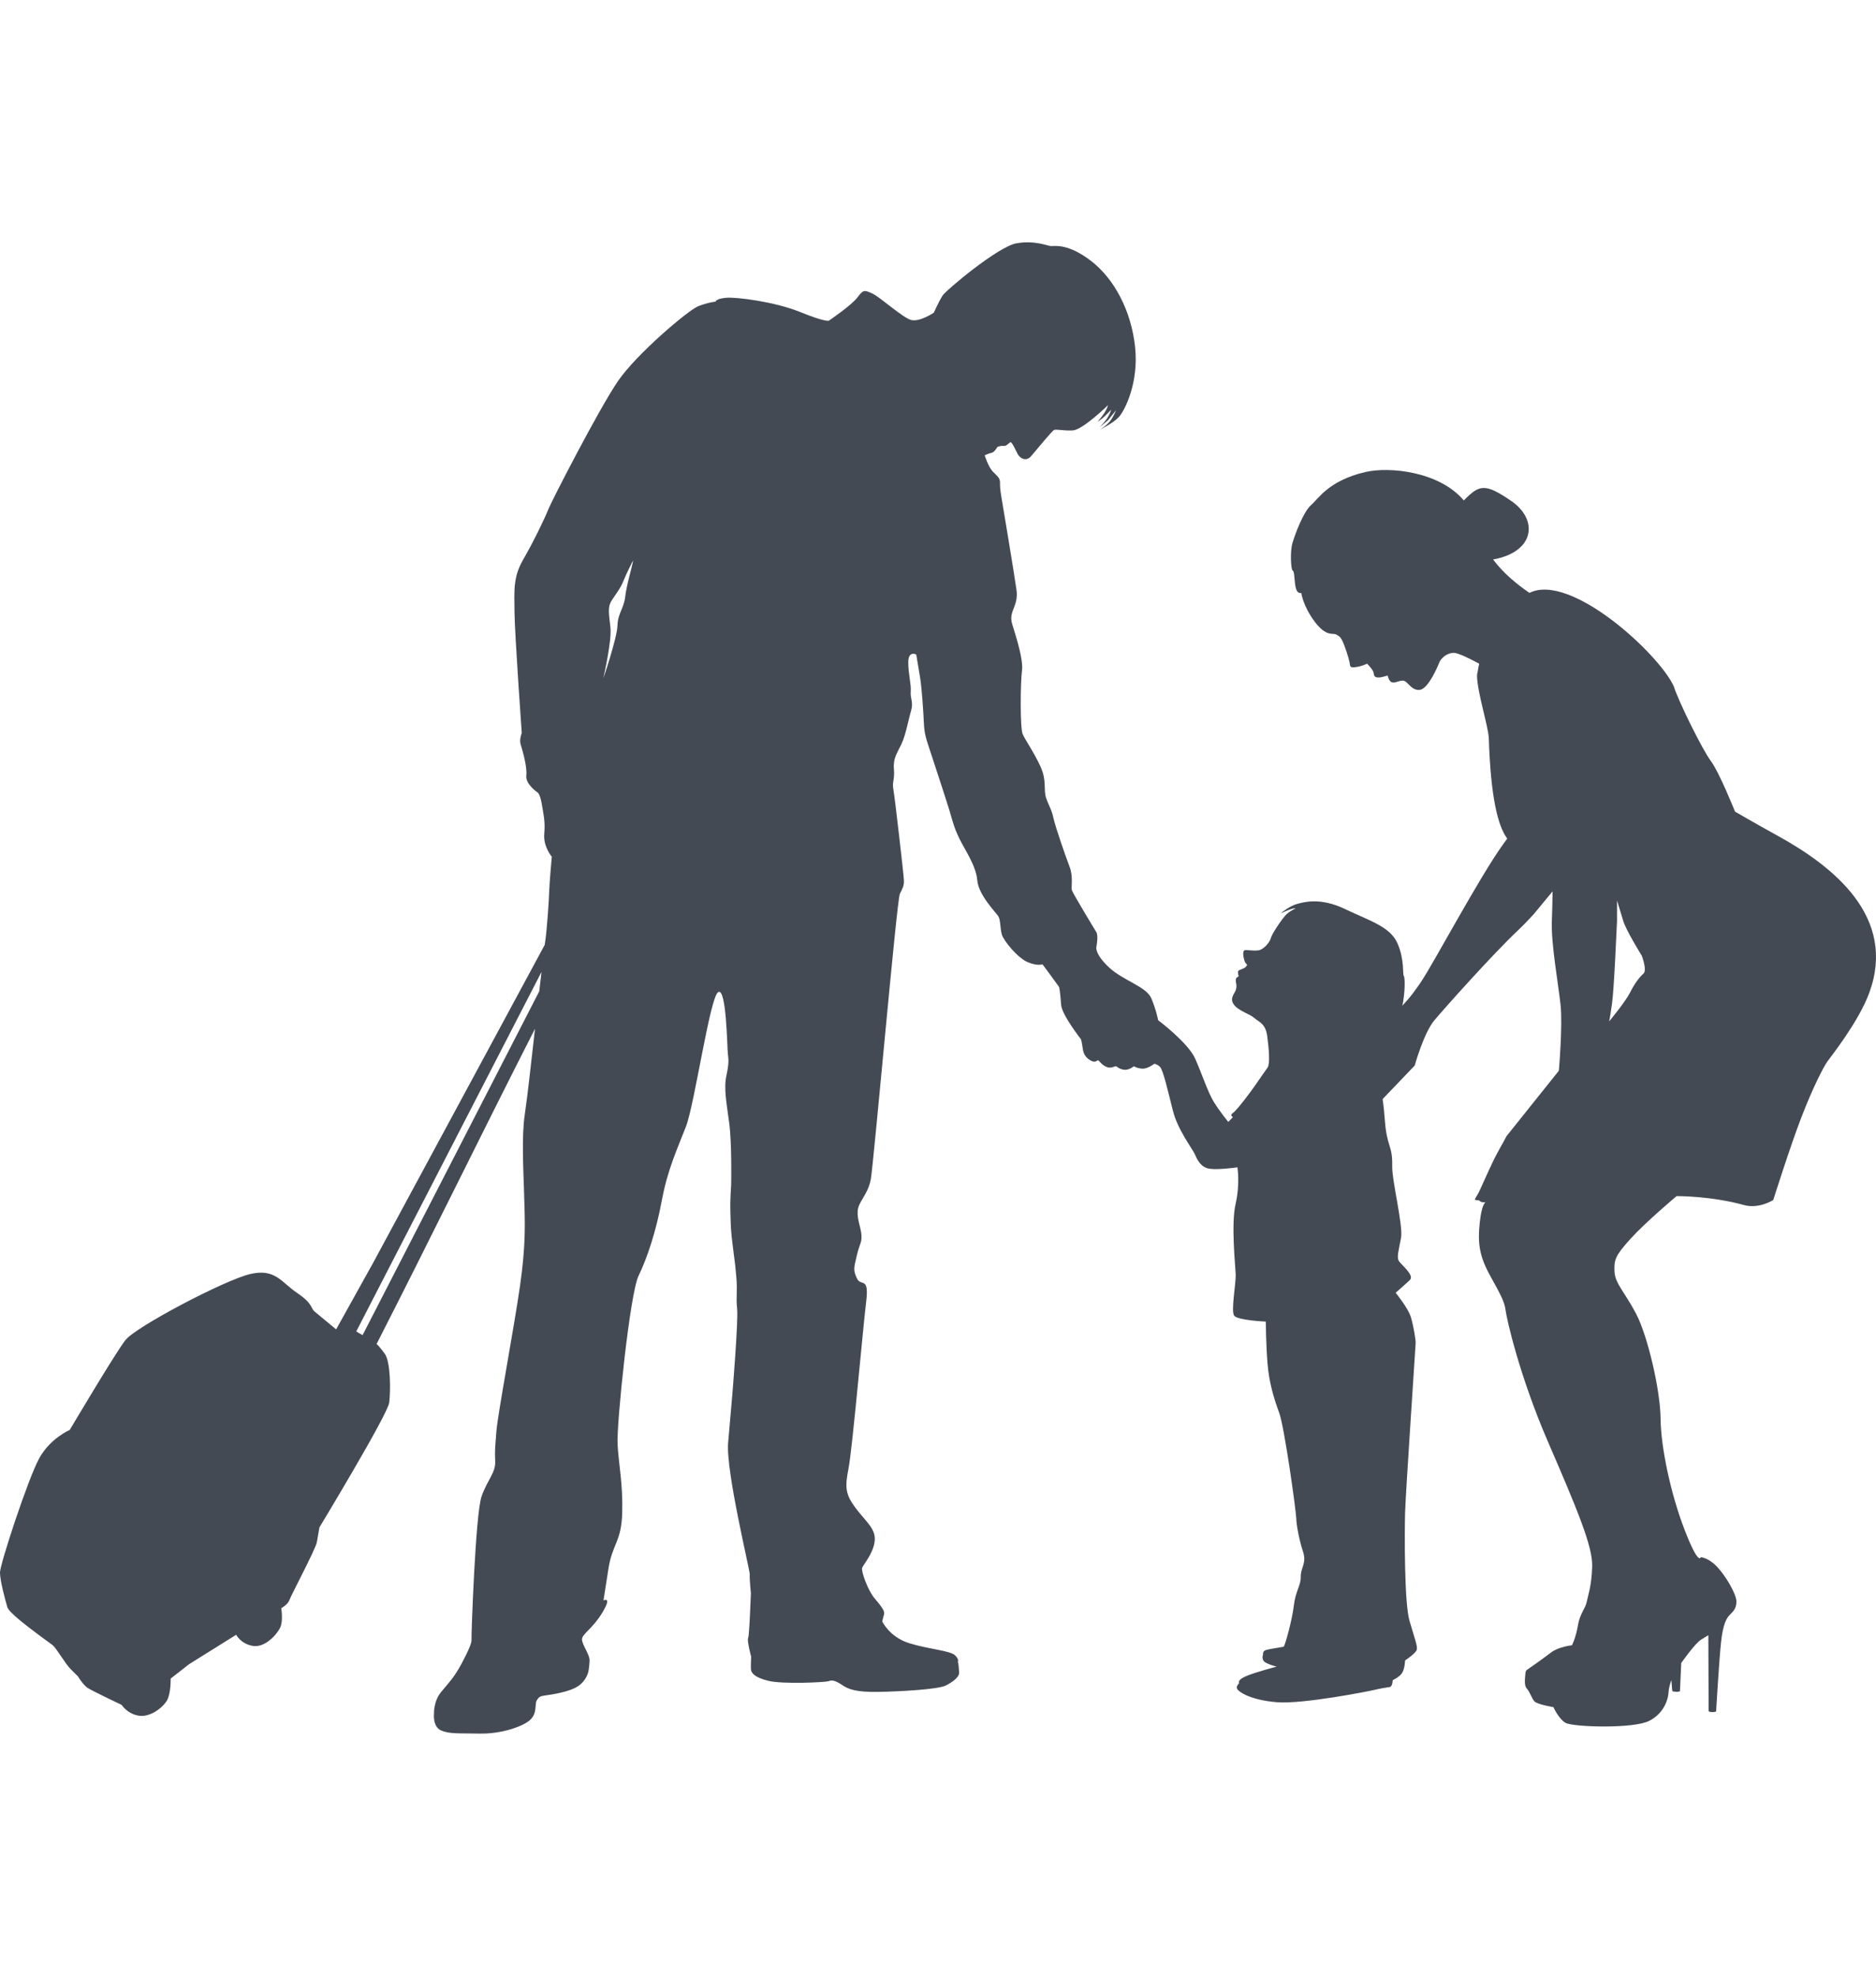
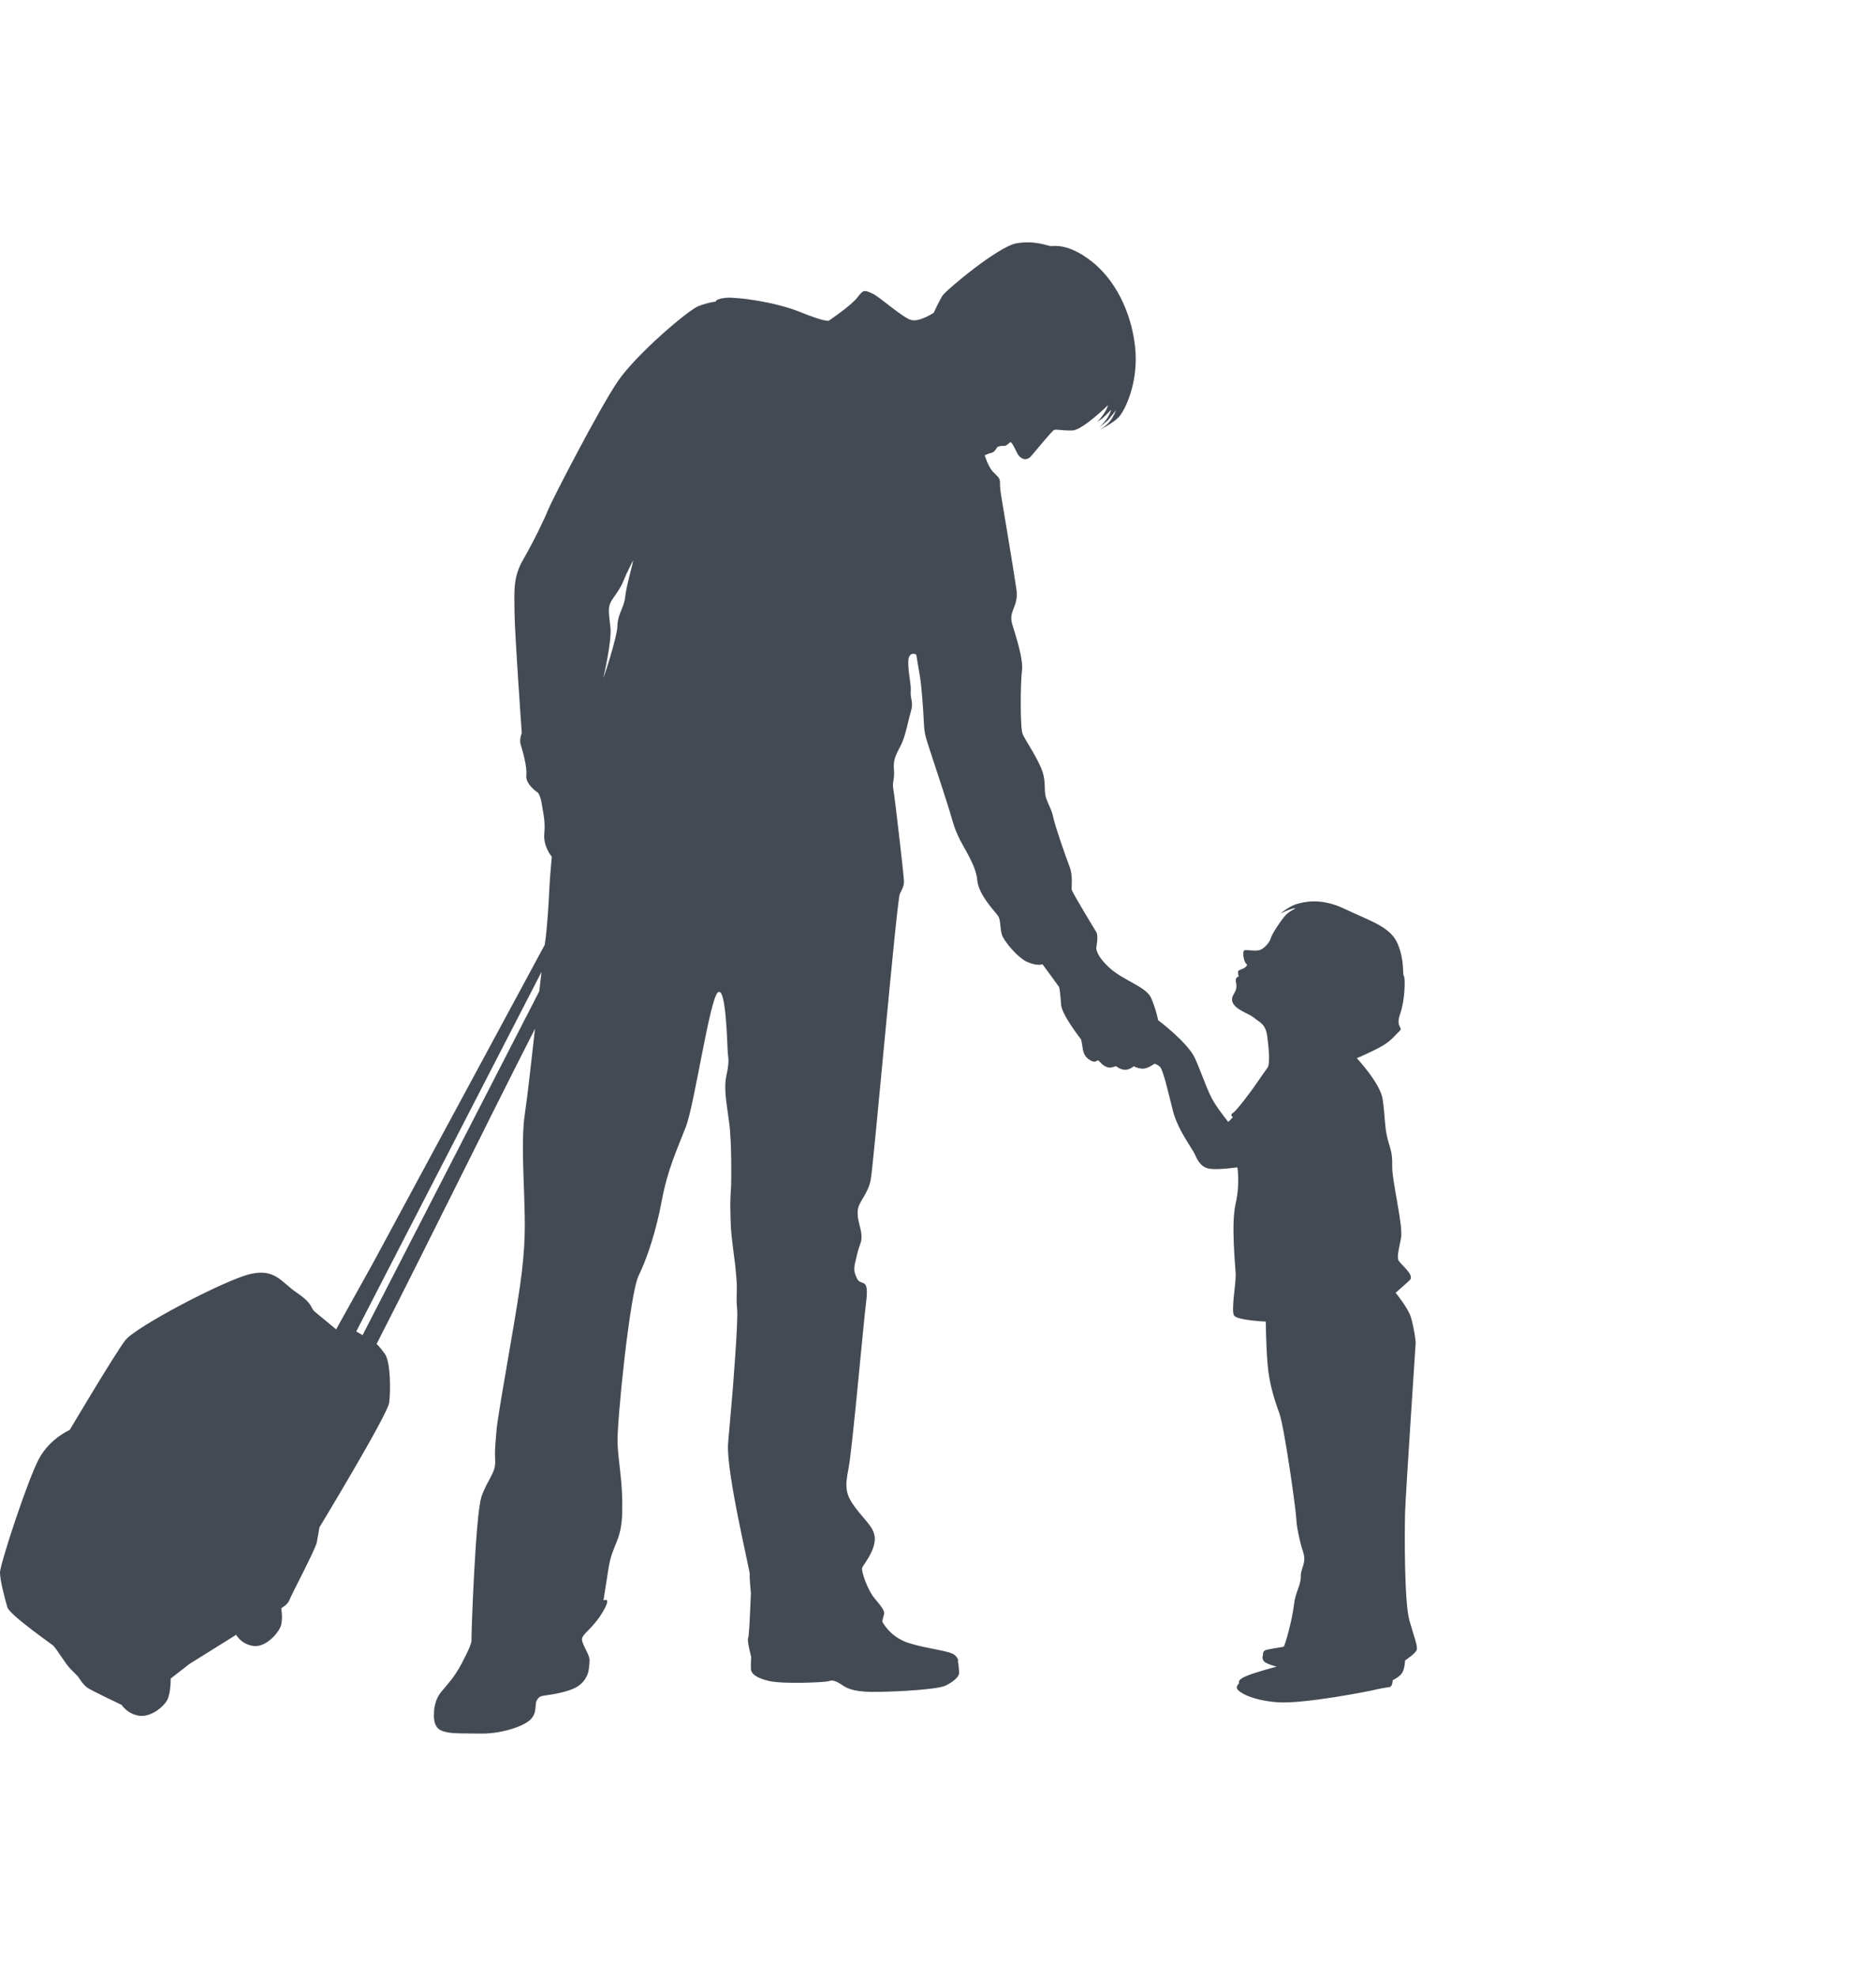
<svg xmlns="http://www.w3.org/2000/svg" version="1.1" id="Layer_1" x="0px" y="0px" width="242.14px" height="255.12px" viewBox="0 0 242.14 255.12" enable-background="new 0 0 242.14 255.12" xml:space="preserve">
  <g>
    <path fill-rule="evenodd" clip-rule="evenodd" fill="#444A54" d="M80.695,77.021c0.144-1.418,0.955-4.083,1.024-4.713   c0,0-0.834,1.613-1.229,2.604c-0.396,0.991-0.831,1.508-1.49,2.494c-0.659,0.985-0.368,1.886-0.206,3.625s-0.854,6.188-0.915,6.45   c-0.06,0.262,1.774-5.17,1.818-6.747C79.741,79.157,80.55,78.438,80.695,77.021L80.695,77.021z M70.312,121.92   c0.07-0.57-0.128,0.854,0.088-0.655c0.216-1.509,0.46-5.25,0.489-6.302c0.029-1.051,0.332-4.411,0.332-4.411   s-1.123-1.286-0.971-2.966c0.151-1.68-0.138-2.633-0.316-3.794c-0.179-1.16-0.485-1.482-0.485-1.482s-1.655-1.086-1.518-2.24   c0.137-1.155-0.538-3.378-0.731-4.014c-0.193-0.635,0.146-1.47,0.146-1.47s-0.912-12.748-0.939-15.589s-0.191-4.527,1.135-6.814   s2.778-5.308,3.23-6.455c0.453-1.147,6.569-13.015,8.982-16.541c2.413-3.526,9.095-9.174,10.372-9.674   c1.277-0.499,2.227-0.585,2.227-0.585s0.01-0.368,1.33-0.498c1.319-0.131,6.302,0.499,9.581,1.829   c3.279,1.33,3.706,1.129,3.706,1.129s2.95-1.99,3.715-3.026c0.766-1.036,0.92-0.928,1.908-0.486s3.914,3.132,5.011,3.417   c1.098,0.286,2.92-0.938,2.92-0.938s0.672-1.484,1.112-2.186c0.441-0.701,7.174-6.348,9.555-6.771s4.043,0.347,4.463,0.355   c0.422,0.009,2.221-0.375,5.211,1.949c2.988,2.323,5.139,6.418,5.643,11.057c0.502,4.64-1.348,8.271-2.119,9.082   c-0.773,0.813-2.453,1.62-2.453,1.62s0.83-0.482,1.32-1.091c0.49-0.607,0.789-1.43,0.789-1.43l-1.01,1.268   c0,0-1.211,1.026-1.145,0.963c0.068-0.064,0.799-0.786,1.145-1.41s0.379-0.887,0.379-0.887s-0.73,0.787-1.121,1.108   c-0.283,0.232-0.559,0.396-0.662,0.459c0.133-0.118,0.549-0.606,0.904-1.139c0.396-0.597,0.475-1.016,0.475-1.016   s-3.273,3.207-4.564,3.259c-1.291,0.053-2.152-0.202-2.418-0.05c-0.268,0.152-2.146,2.428-2.908,3.332   c-0.762,0.905-1.557,0.152-1.758-0.22c-0.199-0.373-0.744-1.594-0.93-1.545c-0.188,0.049-0.516,0.542-0.883,0.481   s-0.82,0.141-0.82,0.141s-0.359,0.677-0.73,0.747c-0.369,0.071-0.902,0.323-0.902,0.323s0.459,1.482,1.047,2.1   s0.951,0.782,0.932,1.492s0.164,1.713,0.164,1.713s1.65,9.818,1.957,12.033c0.307,2.216-1.074,2.714-0.545,4.46   c0.531,1.747,1.455,4.554,1.256,6.022s-0.256,7.359,0.09,8.155c0.348,0.797,1.463,2.345,2.307,4.203s0.34,2.952,0.729,4.065   c0.391,1.113,0.697,1.435,0.932,2.544c0.232,1.109,1.596,5.03,2.088,6.303c0.49,1.272,0.191,2.634,0.285,3.004   c0.096,0.37,2.863,4.951,3.166,5.432c0.303,0.479,0,1.946,0,1.946s-0.209,0.89,1.639,2.61c1.846,1.722,4.826,2.468,5.467,4.007   c0.643,1.538,0.871,2.806,0.871,2.806s3.867,2.895,4.783,4.964c0.916,2.071,1.643,4.374,2.449,5.653s1.826,2.51,1.826,2.51   l0.596-0.619c0,0-0.467-0.246,0.016-0.552s2.34-2.792,2.834-3.518c0.492-0.727,1.627-2.325,1.627-2.325   c0.328-0.467,0.172-2.416-0.047-4.051c-0.217-1.636-1.055-1.811-1.672-2.35c-0.617-0.538-2.105-0.938-2.662-1.765   c-0.555-0.826,0.145-1.364,0.289-1.888c0.146-0.522,0.023-0.841,0.023-0.841s-0.117-0.515,0.059-0.683   c0.176-0.167,0.281-0.191,0.281-0.191s-0.17-0.503-0.059-0.685c0.109-0.183,0.678-0.275,0.906-0.481   c0.23-0.205,0.246-0.35,0.246-0.35s-0.221-0.084-0.377-0.587c-0.158-0.503-0.217-1.201,0.061-1.274   c0.279-0.073,1.141,0.129,1.803,0.012c0.662-0.118,1.436-1.036,1.57-1.585c0.133-0.55,1.49-2.56,1.99-3.036s1.18-0.765,1.18-0.765   s-0.076-0.12-0.807,0.154c-0.732,0.274-1.121,0.516-1.039,0.426c0.082-0.091,1.158-0.923,1.992-1.155   c0.836-0.232,2.996-0.918,6.217,0.621c3.221,1.54,5.877,2.282,6.816,4.459c0.939,2.176,0.613,3.938,0.816,4.205   c0.203,0.267,0.152,3.121-0.475,4.87s0.41,1.779-0.049,2.19s-1.008,1.215-2.211,1.927c-1.205,0.711-3.334,1.614-3.334,1.614   s3.016,3.218,3.328,5.276c0.311,2.058,0.227,3.213,0.553,4.745s0.736,1.909,0.684,3.854c-0.053,1.944,1.443,7.735,1.137,9.333   s-0.566,2.461-0.291,2.939c0.275,0.479,2.08,1.858,1.432,2.477c-0.648,0.617-1.834,1.645-1.834,1.645s1.604,1.953,1.965,3.145   c0.361,1.19,0.629,2.958,0.619,3.326s-1.301,19.462-1.367,21.933c-0.068,2.471-0.109,11.57,0.563,13.898   c0.674,2.328,1.068,3.283,0.949,3.754c-0.117,0.472-1.512,1.39-1.512,1.39s-0.027,0.998-0.359,1.57   c-0.33,0.571-1.236,0.974-1.236,0.974s-0.023,0.841-0.393,0.886s-1.428,0.234-2.012,0.379c-0.582,0.146-9.209,1.861-12.568,1.581   c-3.361-0.28-4.859-1.311-5.086-1.684c-0.227-0.372,0.178-0.667,0.219-0.758c0.043-0.091-0.291-0.427,0.986-0.953   c1.277-0.525,3.875-1.194,3.875-1.194s-1.371-0.345-1.664-0.719s-0.096-0.83-0.096-0.83s-0.08-0.436,0.346-0.585   s2.154-0.39,2.314-0.438c0.158-0.05,1.109-3.488,1.318-5.325c0.207-1.837,0.912-2.558,0.891-3.716   c-0.02-1.158,0.785-1.72,0.299-3.202c-0.484-1.483-0.854-3.384-0.881-4.332c-0.025-0.947-1.518-11.761-2.203-13.616   s-1.313-3.92-1.508-6.396c-0.195-2.477-0.221-5.37-0.221-5.37s-3.652-0.154-4.084-0.768c-0.43-0.614,0.248-4.177,0.201-5.335   s-0.613-6.456-0.014-9.074c0.598-2.617,0.234-4.729,0.234-4.729s-2.377,0.345-3.557,0.189c-1.182-0.156-1.652-1.218-1.924-1.855   c-0.271-0.637-2.215-3.162-2.832-5.594c-0.617-2.433-1.273-5.34-1.686-5.716c-0.41-0.377-0.725-0.384-0.725-0.384   s-0.889,0.691-1.596,0.624c-0.709-0.066-1.045-0.311-1.045-0.311s-0.646,0.565-1.328,0.445c-0.682-0.119-0.83-0.438-1.014-0.441   s-0.643,0.355-1.266,0.053c-0.623-0.302-0.82-0.753-1.004-0.81c-0.182-0.057-0.301,0.44-1.078-0.049   c-0.775-0.489-0.863-1.122-0.951-1.756c-0.088-0.633-0.186-0.924-0.186-0.924s-2.465-3.128-2.561-4.445   c-0.096-1.316-0.203-2.187-0.277-2.32c-0.076-0.133-2.131-2.91-2.131-2.91s-0.613,0.276-1.914-0.276s-3.082-2.747-3.324-3.54   c-0.24-0.795-0.158-1.897-0.459-2.377c-0.303-0.479-2.557-2.735-2.715-4.633c-0.158-1.896-1.627-3.979-2.324-5.413   c-0.698-1.435-0.836-2.174-1.27-3.604c-0.435-1.429-2.086-6.46-2.717-8.367c-0.632-1.906-0.521-2.114-0.667-4.432   c-0.147-2.317-0.315-3.847-0.406-4.374c-0.09-0.528-0.498-2.956-0.498-2.956s-1.037-0.548-1.028,1.03   c0.009,1.578,0.397,2.796,0.318,3.741c-0.079,0.945,0.383,1.375,0.036,2.525c-0.347,1.15-0.663,3.037-1.222,4.235   c-0.56,1.198-1.103,1.818-0.984,3.241c0.119,1.422-0.257,1.678-0.072,2.628c0.184,0.951,1.329,10.969,1.361,11.706   c0.032,0.737-0.133,0.997-0.523,1.777c-0.39,0.781-3.382,34.856-3.752,36.848c-0.371,1.991-1.605,2.859-1.691,4.067   s0.465,2.219,0.49,3.219s-0.179,0.785-0.595,2.513c-0.417,1.728-0.475,1.937,0.022,2.999c0.497,1.062,1.588-0.336,1.181,2.97   c-0.407,3.306-1.789,19.057-2.277,21.52c-0.489,2.462-0.408,3.357,0.911,5.121c1.32,1.763,2.663,2.685,2.46,4.311   c-0.203,1.627-1.505,3.021-1.622,3.438s0.71,2.855,1.628,3.926c0.918,1.071,1.323,1.658,1.208,2.024   c-0.115,0.365-0.236,0.941-0.236,0.941s0.944,2.019,3.501,2.809c2.557,0.789,5.29,0.95,5.904,1.568   c0.614,0.617,0.295,0.769,0.37,0.901c0.075,0.134,0.111,0.739,0.148,1.292c0.037,0.554-0.717,1.195-1.731,1.7   c-1.014,0.505-5.916,0.771-8.707,0.819c-2.791,0.047-3.833-0.316-4.66-0.886c-0.826-0.569-1.247-0.578-1.247-0.578   s-0.209-0.031-0.555,0.094c-0.345,0.124-5.827,0.405-7.709-0.055c-1.881-0.46-2.129-1.044-2.227-1.309   c-0.098-0.265-0.003-1.788-0.003-1.788s-0.525-1.957-0.408-2.375c0.117-0.419,0.064-0.42,0.134-1.05   c0.07-0.63,0.237-4.781,0.237-4.781s-0.206-2.056-0.144-2.423s-3.106-13.319-2.795-16.995c0.312-3.676,0.54-6.195,0.54-6.195   s0.788-9.505,0.621-11.086c-0.167-1.581,0.062-2.261-0.099-4.053c-0.161-1.791-0.076-1.053-0.423-3.743   c-0.347-2.689-0.287-2.951-0.345-4.688c-0.057-1.736,0.086-3.102,0.097-3.521c0.012-0.421,0.095-5.364-0.253-8.001   c-0.349-2.637-0.72-4.434-0.358-6.108c0.362-1.676,0.269-2.099,0.183-2.837c-0.085-0.738-0.183-8.63-1.255-7.916   s-3.03,14.455-4.163,17.377s-2.363,5.526-3.104,9.509s-1.889,7.43-3.004,9.722c-1.116,2.291-2.843,19.087-2.705,21.72   s0.703,5.063,0.598,8.849s-1.267,3.972-1.778,7.223c-0.511,3.25-0.639,4.089-0.639,4.089s1.174-0.606-0.149,1.575   c-1.323,2.182-2.708,2.784-2.623,3.522s1,1.915,0.979,2.65s-0.143,1.364-0.143,1.364s-0.191,1.206-1.371,1.971   c-1.179,0.765-3.503,1.084-4.19,1.176c-0.687,0.091-0.847,0.192-1.123,0.66c-0.276,0.468,0.111,1.686-0.913,2.559   c-1.024,0.873-3.808,1.762-6.415,1.708c-2.607-0.054-3.95,0.076-5.041-0.42s-0.887-2.175-0.887-2.175s-0.062-1.58,0.918-2.769   c0.98-1.19,1.676-1.859,2.651-3.68c0.975-1.821,1.316-2.761,1.271-3.024s0.501-16.296,1.3-18.541   c0.798-2.245,1.82-3.013,1.757-4.54c-0.063-1.526-0.005-1.735,0.16-3.889s2.26-13.261,3.042-18.715   c0.782-5.454,0.646-8.192,0.535-11.771s-0.329-7.544,0.074-10.309c0.402-2.765,0.725-5.824,1.329-11.124   c-7.021,13.782-13.465,27.026-20.449,40.688c0,0,0.288,0.191,1.054,1.245c0.767,1.053,0.767,4.788,0.575,6.321   c-0.191,1.531-9.003,16.09-9.003,16.09s-0.191,1.054-0.335,1.916c-0.144,0.861-3.352,6.896-3.544,7.471   c-0.191,0.574-1.053,1.053-1.053,1.053s0.287,1.629-0.144,2.515c-0.431,0.886-1.939,2.586-3.496,2.347   c-1.556-0.239-2.179-1.437-2.179-1.437l-6.058,3.783l-2.395,1.867c0,0,0.048,1.916-0.479,2.826c-0.526,0.91-2.155,2.203-3.64,1.963   c-1.484-0.239-2.203-1.389-2.203-1.389s-3.831-1.819-4.406-2.203c-0.574-0.383-1.245-1.484-1.245-1.484l-0.958-0.958   c-0.671-0.67-1.82-2.682-2.299-3.064c-0.479-0.384-5.555-3.927-5.842-4.885s-0.958-3.448-0.958-4.501   c0-1.054,3.64-12.164,5.076-14.75c1.437-2.586,3.927-3.64,3.927-3.64s5.843-9.865,7.184-11.589   c1.341-1.725,12.834-7.759,16.091-8.524c3.256-0.767,4.023,1.054,6.082,2.442c2.06,1.389,1.724,1.964,2.251,2.395   s2.777,2.299,2.777,2.299l4.741-8.524L70.312,121.92L70.312,121.92z M69.605,127.917c0.101-0.883,0.198-1.724,0.288-2.496   l-23.909,46.393l0.814,0.479L69.605,127.917z" />
-     <path fill-rule="evenodd" clip-rule="evenodd" fill="#444A54" d="M229.457,107.854c-2.902-1.596-5.512-3.119-5.512-3.119   s-2.033-5.075-3.119-6.527c-1.088-1.449-4.209-7.76-4.787-9.646c-1.918-4.196-13.324-14.704-18.629-12.054   c-1.717-1.179-3.387-2.563-4.695-4.313c5.395-0.96,5.873-5.128,2.346-7.549c-3.428-2.352-4.123-2.094-6.125-0.07   c-3.195-3.768-9.643-4.379-12.705-3.664c-4.74,1.105-6.043,3.432-7.012,4.268c-0.969,0.838-2.057,3.721-2.398,4.893   c-0.344,1.168-0.178,3.463,0.014,3.539l0,0c0.438,0.17,0.002,3.145,1.121,2.899c0,0,0.23,1.727,1.748,3.728   s2.324,1.401,2.752,1.637c0.432,0.236,0.645,0.304,1.074,1.463c0.43,1.158,0.688,2.076,0.713,2.464s0.404,0.341,0.973,0.245   c0.566-0.095,1.238-0.401,1.238-0.401s0.791,0.783,0.838,1.166c0.047,0.381,0.109,0.573,0.537,0.612   c0.428,0.04,1.275-0.262,1.275-0.262s0.146,0.774,0.57,0.889c0.422,0.113,0.818-0.221,1.406-0.223   c0.592-0.003,1.082,1.35,2.197,1.189c1.117-0.161,2.357-3.172,2.514-3.568c0.158-0.396,0.826-1.156,1.797-1.207   c0.563-0.028,2.115,0.743,3.328,1.399c-0.086,0.415-0.172,0.892-0.273,1.458c-0.023,2.082,1.471,6.655,1.52,8.172   c0.248,7.749,1.203,11.381,2.381,12.941l-0.502,0.691c-3.094,4.27-9.066,15.523-10.686,17.891   c-1.619,2.366-1.977,2.478-3.178,3.939c-1.199,1.461-3.744,1.594-4.795,2.848c-1.053,1.253-1.264,4.303-2.279,4.837   c-0.322,0.17-0.746,0.334-1.223,0.496v0.001l6.574,2.916l4.143-4.33c0,0,1.172-4.203,2.525-5.821   c1.35-1.618,7.643-8.647,10.762-11.584c0.678-0.638,1.371-1.357,2.045-2.094l2.465-2.979c-0.012,1.432-0.055,2.796-0.096,3.855   c-0.105,2.9,0.834,8.087,1.125,10.771s-0.219,8.521-0.219,8.521l-6.754,8.44l0,0c-0.494,0.958-1.168,2.075-1.637,3.038   c-0.689,1.416-1.813,3.98-1.975,4.28c-0.166,0.299-0.492,0.798-0.48,0.869c0.006,0.073,0.561,0.109,0.561,0.109   s0.154,0.2,0.451,0.236c0.189,0.022,0.32,0.006,0.391-0.009c-0.152,0.077-0.531,0.486-0.76,2.602   c-0.291,2.683-0.074,4.351,1.377,6.962s1.814,3.335,1.959,4.425c0.145,1.088,1.74,8.34,5.512,17.043   c3.77,8.703,5.729,13.417,5.656,15.955c-0.072,2.539-0.506,3.59-0.689,4.534c-0.18,0.942-0.904,1.56-1.158,3.118   c-0.254,1.56-0.762,2.537-0.762,2.537s-1.74,0.183-2.721,0.945c-0.979,0.76-2.938,2.139-3.119,2.247   c-0.182,0.11-0.182,0.653-0.217,1.017c-0.037,0.361-0.072,1.087,0.254,1.414c0.326,0.325,0.578,1.159,0.941,1.596   c0.363,0.435,2.469,0.761,2.469,0.761s0.65,1.486,1.557,2.03c0.908,0.544,8.74,0.798,10.807-0.254   c2.066-1.051,2.467-3.01,2.502-3.734c0.037-0.726,0.363-1.522,0.363-1.522s0.072,1.148,0.123,1.395   c0.02,0.13,0.982,0.157,0.982,0.012l0.164-3.619c0,0,1.777-2.538,2.559-3.011c0.777-0.471,0.939-0.579,0.939-0.579   s0.037,9.391,0.037,9.771c0,0.217,0.965,0.169,0.965,0.056c0,0,0.395-6.709,0.648-9.012s0.725-3.028,1.09-3.409   c0.359-0.38,0.887-0.761,0.887-1.74s-1.416-3.373-2.537-4.533c-1.127-1.161-2.07-1.197-2.07-1.197s-0.252,1.197-2.064-3.48   c-1.816-4.678-3.084-10.698-3.119-14.396c-0.037-3.699-1.67-10.698-3.156-13.526c-1.486-2.829-2.719-3.916-2.791-5.44   c-0.074-1.523,0.072-2.031,2.031-4.206c1.957-2.176,5.982-5.548,5.982-5.548s4.418-0.033,8.705,1.156   c1.922,0.534,3.77-0.649,3.77-0.649s2.176-6.891,3.627-10.661c1.451-3.771,2.828-6.455,3.336-7.18s4.061-5.151,5.439-8.921   C244.836,118.354,236.701,111.839,229.457,107.854L229.457,107.854z M212.121,125.642L212.121,125.642   c-0.506,0.435-1.16,1.306-1.74,2.466s-2.684,3.699-2.684,3.699s0.072-0.219,0.363-2.249s0.582-9.501,0.652-10.661v-2.684   c0,0,0.434,1.379,0.799,2.611c0.361,1.232,2.393,4.497,2.393,4.497S212.631,125.207,212.121,125.642z" />
  </g>
</svg>